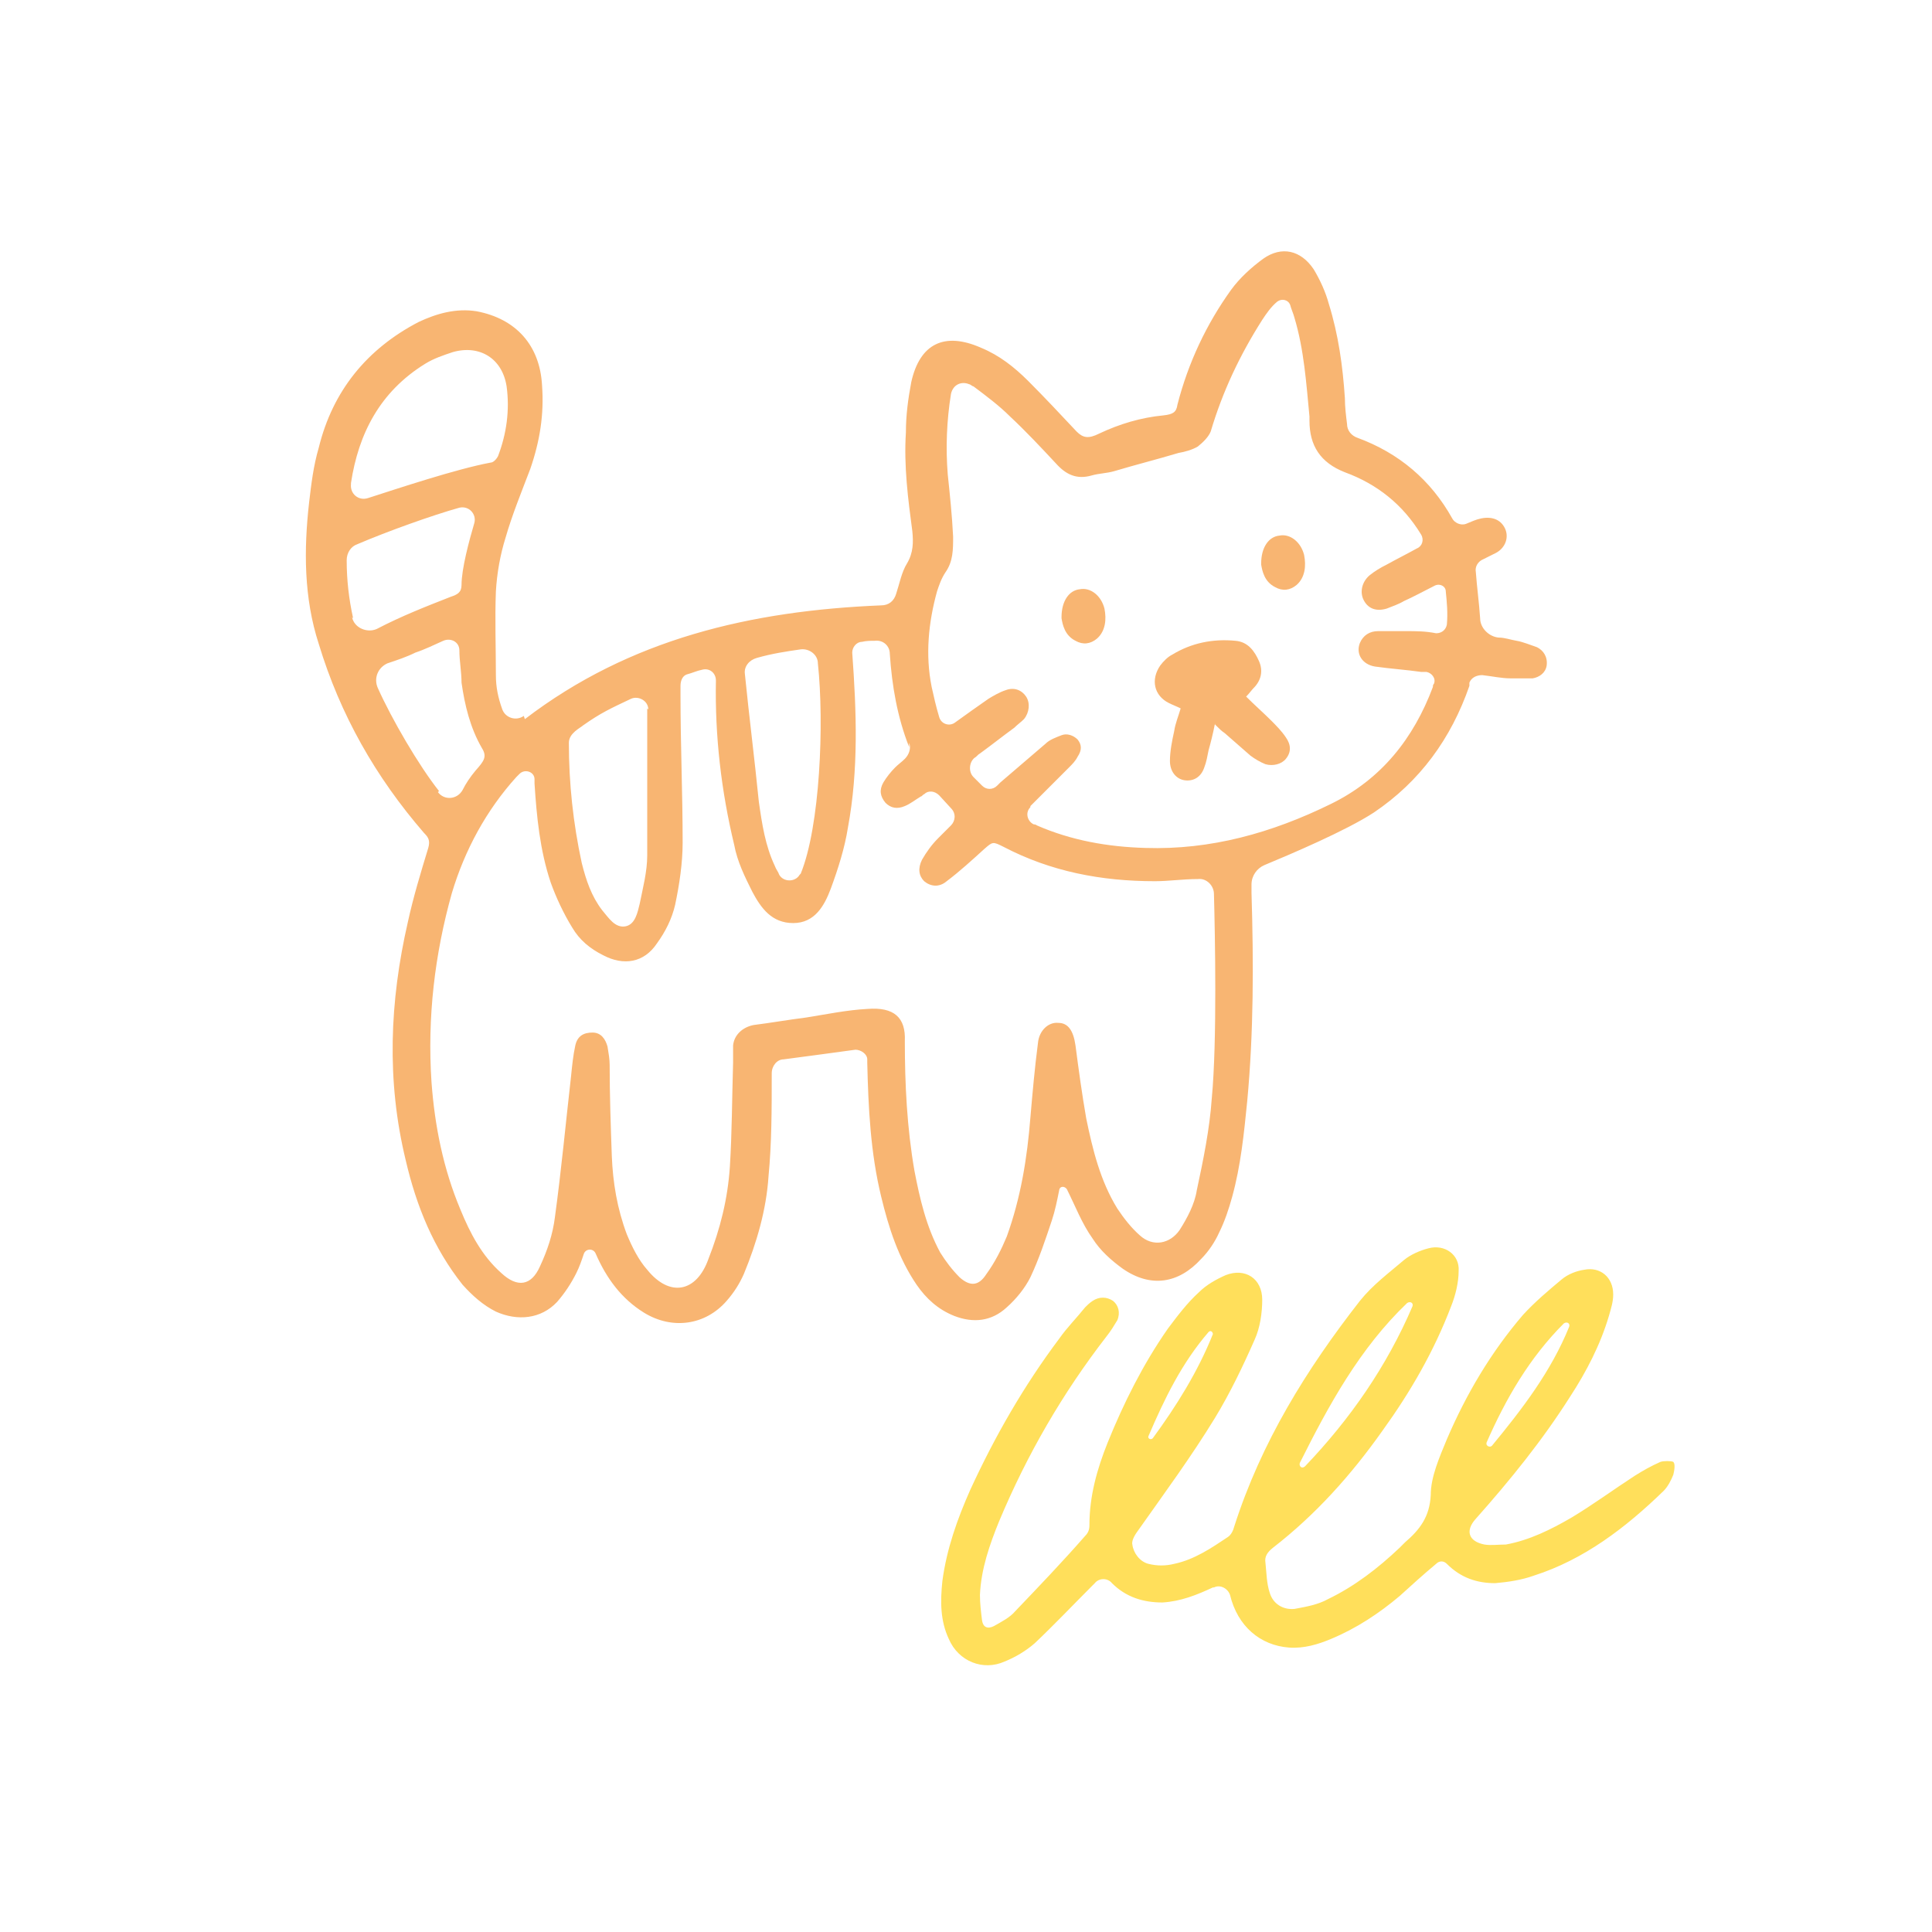
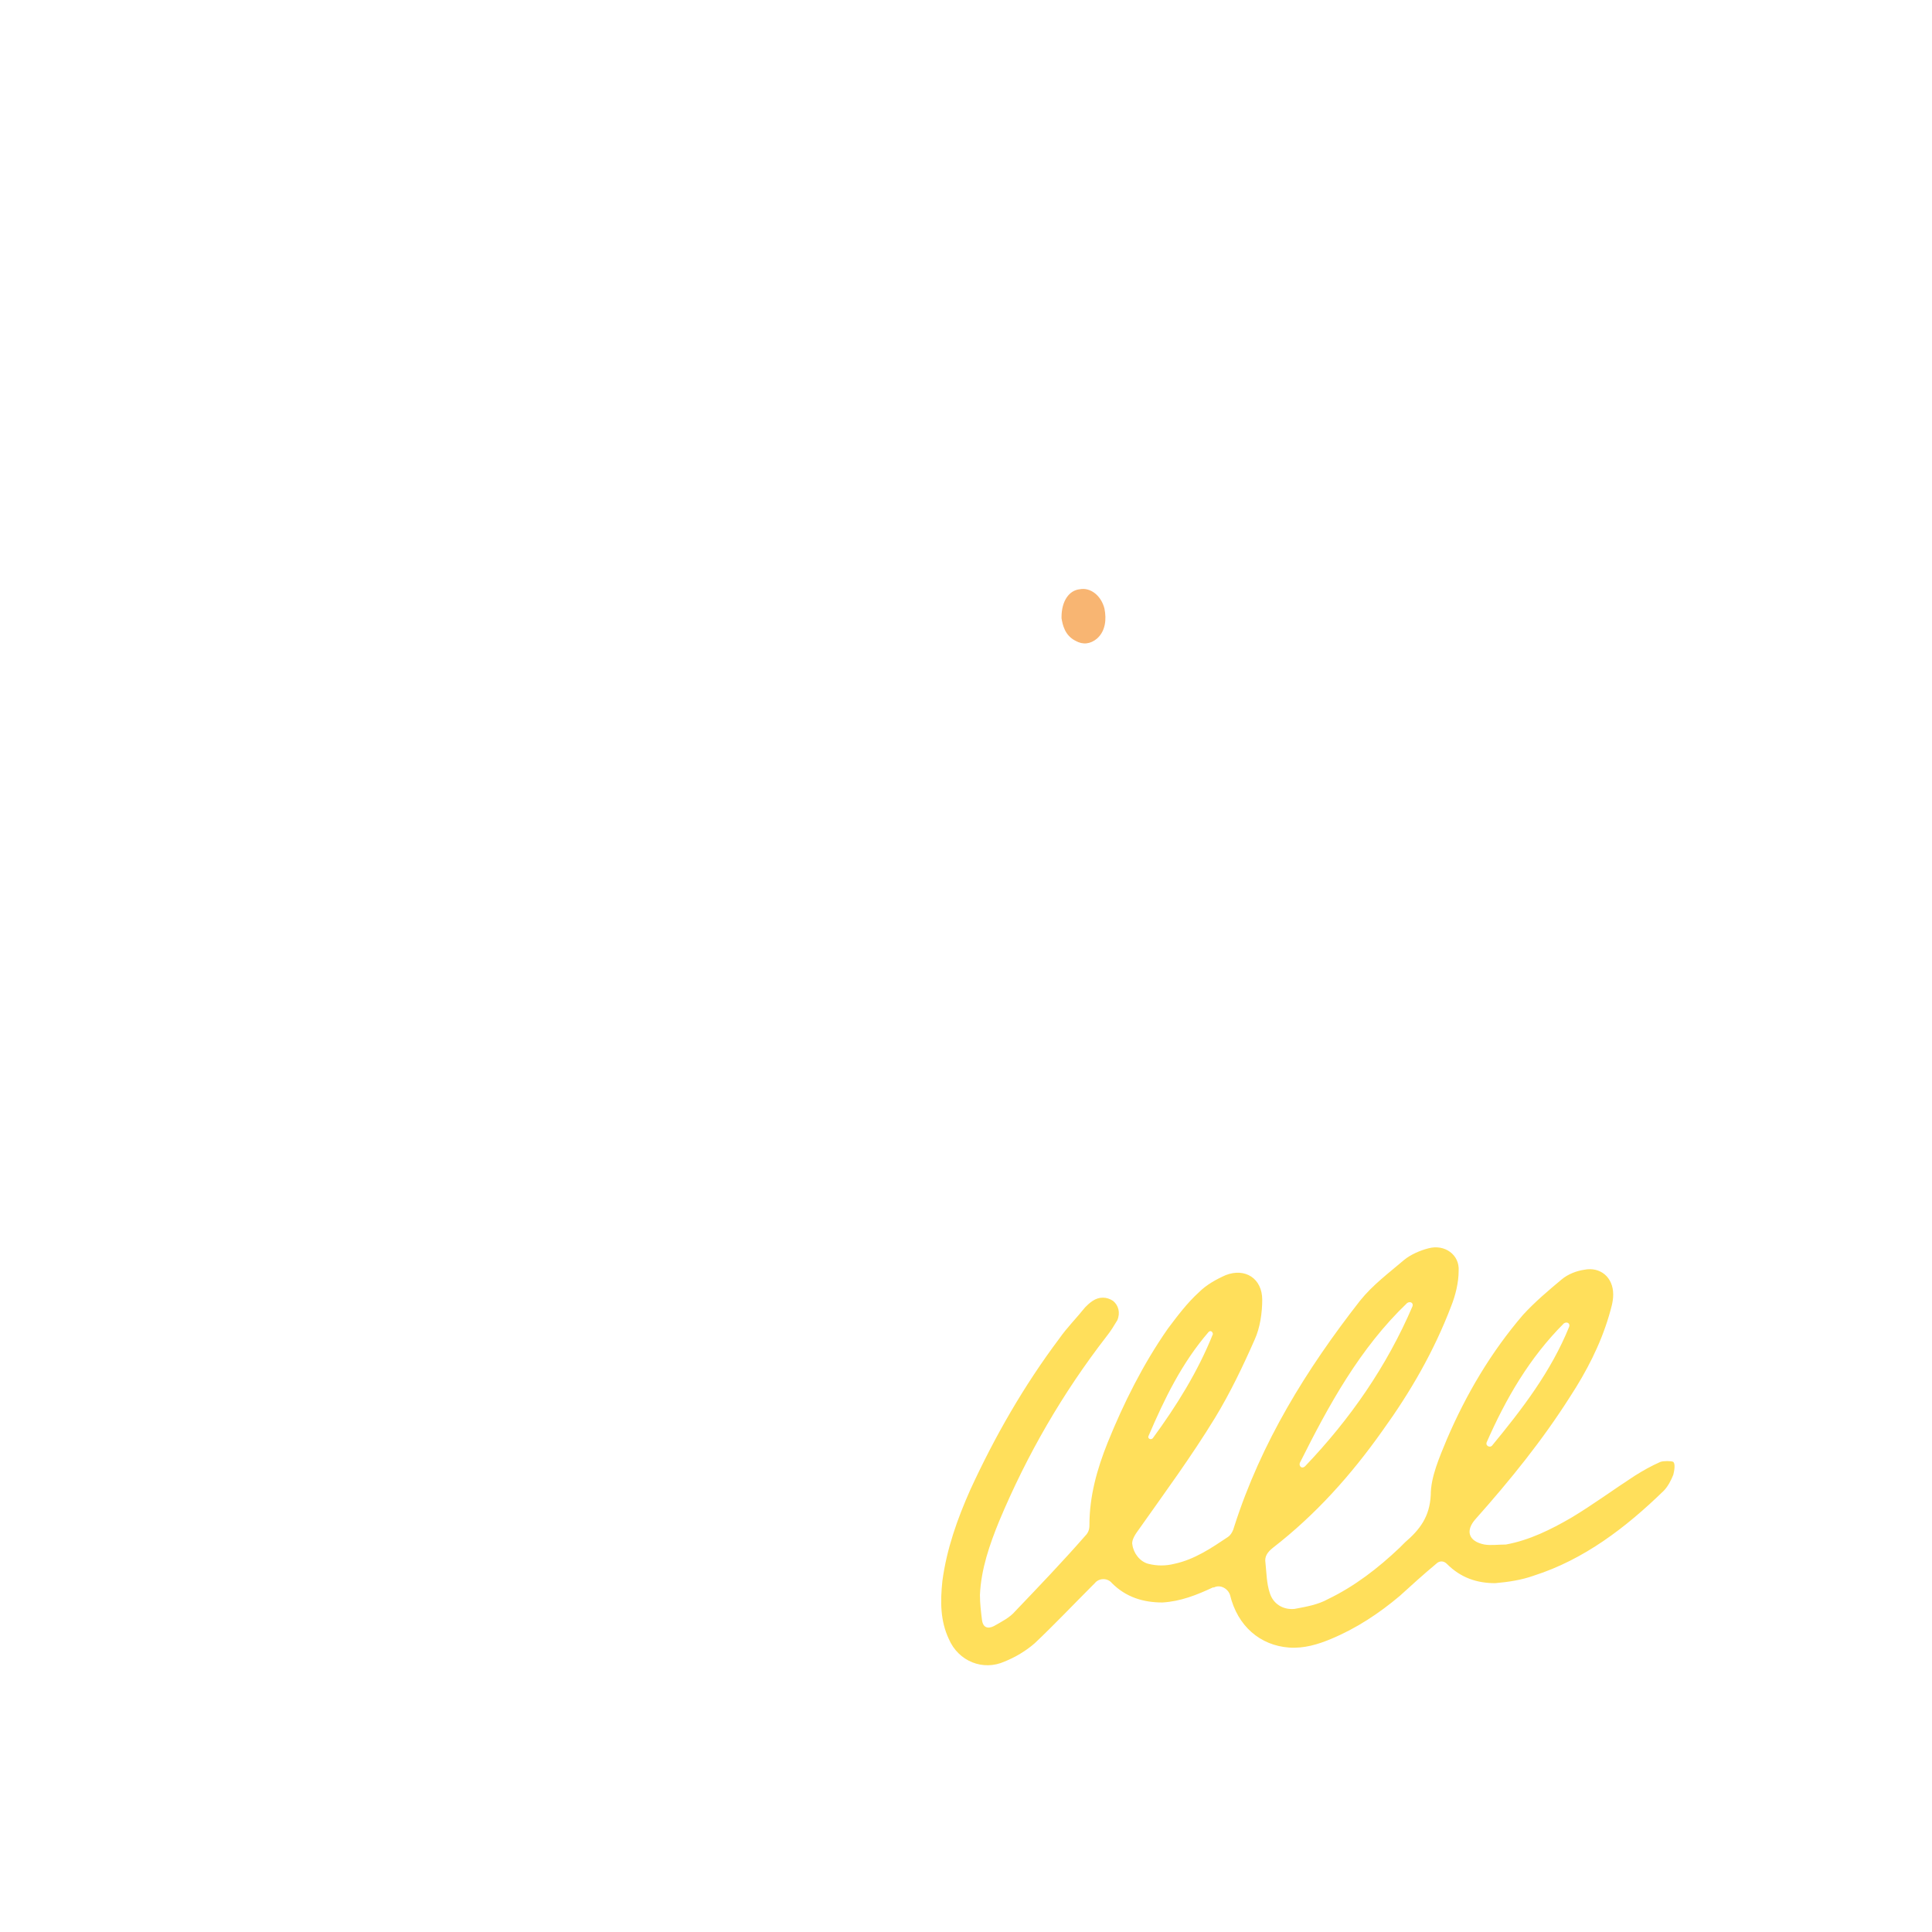
<svg xmlns="http://www.w3.org/2000/svg" id="Camada_1" version="1.1" viewBox="0 0 180 180">
  <defs>
    <style>
      .st0 {
        fill: #ffdf5b;
      }

      .st1 {
        fill: #f8b572;
      }
    </style>
  </defs>
  <g>
-     <path class="st1" d="M48.9,67c9.8-7.5,21.1-10.1,33.2-10.6.7,0,1.2-.4,1.4-1.1h0c.3-.9.5-2,1-2.8.6-1,.6-2,.5-3-.4-3-.8-6.1-.6-9.2,0-1.6.2-3.1.5-4.7.8-3.6,3.1-4.7,6.5-3.2,1.7.7,3.1,1.8,4.4,3.1,1.5,1.5,3,3.1,4.5,4.7.6.6,1.1.7,2.1.2,1.9-.9,3.9-1.5,6-1.7.9-.1,1.2-.3,1.3-1,1-3.9,2.7-7.5,5-10.7.8-1.1,1.9-2.1,3-2.9,1.7-1.2,3.5-.8,4.7,1,.6,1,1.1,2.1,1.4,3.2.9,2.9,1.3,5.8,1.5,8.8,0,.8.1,1.6.2,2.4,0,.6.4,1.1,1,1.3,3.8,1.4,6.8,3.9,8.8,7.5.2.4.8.7,1.3.5,0,0,0,0,0,0,.5-.2.9-.4,1.4-.5,1-.2,1.8.1,2.2.9.4.8.1,1.8-.8,2.3-.4.2-.8.4-1.2.6-.5.2-.8.7-.7,1.2.1,1.4.3,2.8.4,4.3,0,.9.8,1.7,1.7,1.8.6,0,1.1.2,1.7.3.6.1,1.3.4,1.9.6.6.3,1,.9.9,1.7-.1.7-.7,1.1-1.3,1.2-.7,0-1.4,0-2.1,0-.8,0-1.7-.2-2.6-.3-.5,0-1,.2-1.2.7,0,0,0,.2,0,.3-1.7,4.9-4.6,8.9-8.9,11.8-2.6,1.7-7.8,3.9-10.2,4.9-.7.3-1.2,1-1.2,1.8,0,.3,0,.5,0,.8.2,6.5.2,13-.4,19.4-.3,3-.6,6-1.4,8.9-.3,1.1-.7,2.3-1.2,3.3-.4.9-1,1.8-1.7,2.5-2.1,2.3-4.7,2.7-7.3.9-1.1-.8-2.1-1.7-2.8-2.8-1-1.4-1.6-3-2.4-4.6h0c-.2-.3-.6-.3-.7,0-.2,1-.4,2-.7,2.9-.6,1.8-1.2,3.6-2,5.3-.5,1-1.3,2-2.2,2.8-1.4,1.3-3.1,1.5-4.9.8-1.5-.6-2.6-1.6-3.5-2.9-1.7-2.5-2.6-5.3-3.3-8.2-1-4.1-1.2-8.3-1.3-12.5,0,0,0-.2,0-.3,0-.5-.6-.9-1.1-.9-2.2.3-4.4.6-6.7.9-.6,0-1.1.6-1.1,1.3,0,0,0,.1,0,.2,0,3.1,0,6.3-.3,9.4-.2,3.1-1.1,6.2-2.3,9.1-.4.9-.9,1.7-1.6,2.5-2,2.3-5.1,2.7-7.7,1.1-2.1-1.3-3.5-3.2-4.5-5.5h0c-.2-.5-.9-.5-1.1,0-.2.6-.4,1.2-.7,1.8-.5,1-1.1,1.9-1.8,2.7-1.5,1.6-3.7,1.8-5.7.9-1.2-.6-2.2-1.5-3.1-2.5-2.7-3.4-4.3-7.3-5.3-11.6-1.8-7.4-1.5-14.8.2-22.2.5-2.3,1.2-4.6,1.9-6.9.2-.7,0-1-.4-1.4-4.5-5.2-7.8-11-9.8-17.6-1.4-4.3-1.4-8.8-.9-13.2.2-1.7.4-3.4.9-5.1,1.3-5.3,4.5-9.2,9.3-11.7,1.7-.8,3.5-1.3,5.4-1,3.7.7,5.9,3.2,6.1,6.9.2,2.7-.2,5.2-1.1,7.8-.8,2.1-1.7,4.3-2.3,6.4-.5,1.6-.8,3.3-.9,5-.1,2.6,0,5.2,0,7.8,0,1.1.2,2.1.6,3.2.3.8,1.3,1.1,2,.6ZM84.7,69.6c-1.1-2.8-1.6-5.7-1.8-8.7,0-.7-.6-1.3-1.4-1.2-.4,0-.8,0-1.2.1-.5,0-.9.5-.9,1h0c.4,5.5.6,10.9-.4,16.3-.3,1.9-.9,3.8-1.6,5.7-.6,1.6-1.5,3.2-3.5,3.2-2,0-3-1.4-3.8-2.9-.7-1.4-1.4-2.8-1.7-4.4-1.2-5-1.8-10.1-1.7-15.3h0c0-.7-.6-1.2-1.3-1-.5.1-.9.3-1.3.4-.5.1-.7.6-.7,1.1,0,.3,0,.6,0,.9,0,4.6.2,9.1.2,13.7,0,1.9-.3,3.9-.7,5.8-.3,1.3-.9,2.5-1.7,3.6-1.2,1.8-3.1,2.1-5,1.1-1.2-.6-2.2-1.4-2.9-2.6-.8-1.3-1.5-2.8-2-4.2-1-3-1.3-6.1-1.5-9.2,0-.1,0-.3,0-.4,0-.7-.9-1-1.4-.5-.1.1-.2.2-.3.3-2.8,3.1-4.8,6.8-6,10.8-1.6,5.7-2.3,11.6-1.9,17.6.3,4.1,1.1,8.1,2.7,11.9.9,2.2,2,4.3,3.8,5.9,1.5,1.4,2.8,1.2,3.6-.6.7-1.5,1.2-3,1.4-4.6.6-4.4,1-8.7,1.5-13.1.1-1,.2-2,.4-2.9.2-.9.8-1.2,1.6-1.2.8,0,1.2.6,1.4,1.3.1.6.2,1.2.2,1.7,0,2.8.1,5.7.2,8.5.1,2.5.5,4.9,1.4,7.3.5,1.2,1.1,2.4,1.9,3.3,2.1,2.6,4.6,2.1,5.7-1,1.1-2.8,1.8-5.6,2-8.6.2-3.2.2-6.4.3-9.7,0-.5,0-1.1,0-1.6.1-1,.9-1.7,1.9-1.9,1.6-.2,3.3-.5,4.9-.7,1.9-.3,3.8-.7,5.7-.8,2.5-.2,3.6.8,3.5,3,0,4,.2,8.1.9,12.1.5,2.6,1.1,5.2,2.4,7.6.5.8,1.1,1.6,1.8,2.3,1,.9,1.8.8,2.5-.3.8-1.1,1.4-2.3,1.9-3.5,1.3-3.6,1.9-7.3,2.2-11.1.2-2.3.4-4.6.7-6.9.1-1.2,1-2,1.9-1.9.9,0,1.4.7,1.6,2.1.3,2.3.6,4.5,1,6.8.6,2.9,1.3,5.8,2.9,8.4.6.9,1.3,1.8,2.1,2.5,1.2,1.1,2.8.8,3.7-.5.7-1.1,1.4-2.4,1.6-3.7.6-2.8,1.2-5.7,1.4-8.6.5-5.3.3-15.2.2-19,0-.8-.7-1.5-1.5-1.4-1.4,0-2.7.2-4,.2-5,0-9.7-.9-14.1-3.2-1-.5-1-.5-1.8.2-1.1,1-2.3,2.1-3.5,3-.7.6-1.5.5-2.1,0-.5-.5-.6-1.2-.2-2,.4-.7.9-1.4,1.5-2,.4-.4.8-.8,1.2-1.2.4-.4.5-1.1,0-1.6l-1.1-1.2c-.4-.4-1-.5-1.4-.1-.1,0-.2.2-.3.2-.5.3-1,.7-1.5.9-.7.3-1.3.2-1.8-.3-.5-.6-.6-1.2-.2-1.9.3-.5.7-1,1.1-1.4.3-.3.6-.5.9-.8.4-.4.6-1,.4-1.5ZM96,75.2c-.5.5-.3,1.3.3,1.6,0,0,.2,0,.3.1,3.2,1.4,6.6,2,10.1,2.1,6.1.2,11.8-1.4,17.3-4.1,4.7-2.3,7.7-6.1,9.5-10.9,0-.1,0-.2.1-.3.2-.5-.2-1-.7-1.1-.2,0-.3,0-.5,0-1.4-.2-2.9-.3-4.3-.5-1.2-.2-1.8-1.2-1.4-2.2.3-.7.9-1.1,1.7-1.1.9,0,1.7,0,2.6,0,.9,0,1.8,0,2.8.2.5,0,.9-.3,1-.8.1-1.1,0-2.1-.1-3.1,0-.5-.6-.8-1.1-.5-1,.5-1.9,1-2.8,1.4-.5.3-1.1.5-1.6.7-1,.3-1.8,0-2.2-.9-.3-.7-.1-1.6.6-2.2.5-.4,1-.7,1.6-1,.9-.5,1.9-1,2.8-1.5.5-.2.7-.8.4-1.3h0c-1.7-2.8-4.1-4.7-7.1-5.8-2.3-.9-3.3-2.5-3.3-4.8,0-.1,0-.3,0-.4-.3-3.1-.5-6.2-1.4-9.2-.1-.4-.3-.8-.4-1.2-.2-.5-.8-.6-1.2-.3-.6.5-1,1.1-1.4,1.7-2.1,3.3-3.7,6.7-4.8,10.4-.2.5-.7,1-1.2,1.4-.5.3-1.2.5-1.8.6-2,.6-4,1.1-6,1.7-.7.2-1.4.2-2.1.4-1.4.4-2.4-.1-3.3-1.1-1.4-1.5-2.8-3-4.3-4.4-1-1-2.2-1.9-3.4-2.8-.1,0-.3-.2-.4-.2-.7-.3-1.5,0-1.7.9h0c-.4,2.5-.5,5-.3,7.5.2,1.9.4,3.8.5,5.8,0,1.2,0,2.3-.7,3.3-.4.6-.6,1.2-.8,1.8-.8,2.9-1.1,5.9-.5,8.9.2.9.4,1.8.7,2.8.2.7,1,.9,1.5.5,1.1-.8,2.1-1.5,3.1-2.2.5-.3,1-.6,1.6-.8.8-.3,1.5,0,1.9.6.4.6.3,1.5-.2,2.1-.3.3-.6.5-.9.8-1.1.8-2.1,1.6-3.2,2.4-.2.1-.3.3-.5.4-.5.4-.6,1.3-.1,1.8l.8.8c.4.4,1,.4,1.4,0,.1-.1.2-.2.3-.3,1.4-1.2,2.8-2.4,4.2-3.6.4-.4,1-.6,1.5-.8.5-.2,1.1,0,1.5.4.4.5.4,1,0,1.6-.2.4-.5.7-.8,1-.9.9-1.8,1.8-2.7,2.7-.3.3-.6.6-.9.9ZM32.7,45.1c-.1.9.7,1.6,1.6,1.3,2.8-.9,8.2-2.7,11.4-3.3.3,0,.6-.4.7-.6.8-2.1,1.1-4.3.8-6.5-.4-2.6-2.5-3.9-5-3.2-.9.3-1.8.6-2.6,1.1-4.2,2.6-6.2,6.5-6.9,11.1ZM60.4,66.1c0-.8-.9-1.3-1.6-1-1.9.9-2.8,1.3-4.5,2.5-.2.2-1.3.7-1.3,1.6,0,3.8.4,7.5,1.2,11.2.4,1.6.9,3.1,1.9,4.4.6.7,1.2,1.7,2.2,1.5.9-.2,1.1-1.3,1.3-2.1.3-1.5.7-3,.7-4.5,0-4.6,0-9.1,0-13.7,0,0,0,0,0,0ZM74.6,81.4c1.8-4.4,2.2-14,1.6-19.6,0-.8-.8-1.4-1.6-1.3-1.4.2-2.7.4-4.1.8-.7.2-1.2.8-1.1,1.5.4,4,.9,7.9,1.3,11.9.3,2.1.6,4.1,1.5,6,.1.3.3.5.4.8.4.7,1.5.7,1.9,0ZM32.8,57.5c.2,1,1.4,1.5,2.3,1.1,2.3-1.2,4.6-2.1,6.9-3,.6-.2,1-.4,1-1.1,0-1.5.7-4.1,1.2-5.8.2-.8-.5-1.6-1.4-1.4-2.5.7-6.7,2.2-9.5,3.4-.6.2-1,.8-1,1.5,0,1.8.2,3.6.6,5.4ZM40.8,73.8c.6.8,1.8.7,2.3-.2.3-.6.7-1.2,1.2-1.8.8-.9,1.1-1.3.6-2.1-1.1-1.9-1.6-4-1.9-6.1,0-1-.2-2-.2-3,0-.8-.8-1.2-1.5-.9-.9.4-1.7.8-2.6,1.1-.8.4-1.7.7-2.6,1-.9.4-1.3,1.4-.9,2.3,1.3,2.9,3.8,7.2,5.7,9.6Z" />
-     <path class="st1" d="M113.2,67.4c-.2,1-.4,1.8-.6,2.5-.1.5-.2,1.1-.4,1.6-.3.9-1,1.3-1.8,1.2-.8-.1-1.4-.8-1.4-1.8,0-.9.2-1.9.4-2.8.1-.7.4-1.4.6-2.1-.4-.2-.7-.3-1.1-.5-1.4-.7-1.7-2.2-.8-3.5.3-.4.7-.8,1.1-1,1.8-1.1,3.8-1.5,5.9-1.3,1.2.1,1.8,1,2.2,1.9.4.9.2,1.8-.5,2.5-.2.2-.4.5-.7.8.8.8,1.6,1.5,2.3,2.2.5.5,1,1,1.4,1.6.5.7.5,1.4,0,2-.4.5-1.2.7-1.9.5-.5-.2-1-.5-1.4-.8-.8-.7-1.6-1.4-2.4-2.1-.3-.2-.5-.4-.9-.8Z" />
    <path class="st1" d="M98.9,57.5c0-1.5.7-2.5,1.7-2.6,1-.2,2,.6,2.3,1.8.2,1,.1,2.1-.7,2.8-.6.5-1.3.6-2,.2-1-.5-1.2-1.5-1.3-2.1Z" />
-     <path class="st1" d="M117.5,52.5c0-1.5.7-2.5,1.7-2.6,1-.2,2,.6,2.3,1.8.2,1,.1,2.1-.7,2.8-.6.5-1.3.6-2,.2-1-.5-1.2-1.5-1.3-2.1Z" />
  </g>
-   <path class="st0" d="M134.8,145.7c-.3-.3-.7-.3-1,0-1.2,1-2.3,2-3.4,3-1.9,1.6-4,3-6.4,4-1.2.5-2.5.9-3.9.8-2.7-.2-4.8-2-5.5-4.9h0c-.2-.6-.9-1-1.5-.7,0,0,0,0-.1,0-1.5.7-3,1.3-4.7,1.4-1.8,0-3.4-.5-4.7-1.8,0,0,0,0,0,0-.4-.5-1.2-.5-1.6,0,0,0-.1.1-.2.2-1.8,1.8-3.6,3.7-5.4,5.4-.8.7-1.8,1.3-2.8,1.7-2,.9-4.3,0-5.2-2.1-.8-1.7-.8-3.5-.6-5.4.4-3,1.4-5.8,2.6-8.5,2.3-5,5-9.7,8.3-14.1.7-1,1.6-1.9,2.4-2.9.2-.2.4-.4.7-.6.6-.4,1.3-.4,1.9,0,.5.4.7,1.1.4,1.8-.3.5-.6,1-1,1.5-4.1,5.3-7.4,11-10,17.2-.9,2.2-1.7,4.5-1.8,6.9,0,.8.1,1.6.2,2.4.1.6.5.8,1.1.5.7-.4,1.5-.8,2-1.4,2.2-2.3,4.4-4.6,6.5-7,.3-.3.4-.6.4-1,0-2.7.7-5.2,1.7-7.7,1.5-3.7,3.3-7.3,5.6-10.6.9-1.2,1.8-2.4,2.9-3.4.7-.7,1.6-1.2,2.5-1.6,1.8-.7,3.4.3,3.4,2.3,0,1.2-.2,2.6-.7,3.7-1.1,2.5-2.3,5-3.7,7.3-2.2,3.6-4.7,7-7.1,10.4-.3.4-.7,1-.6,1.4.1.8.7,1.6,1.5,1.8.8.2,1.6.2,2.4,0,1.9-.4,3.5-1.5,5-2.5.3-.2.5-.6.6-1,2.5-7.8,6.7-14.6,11.7-21,1.2-1.5,2.7-2.6,4.1-3.8.6-.5,1.5-.9,2.3-1.1,1.5-.4,2.9.6,2.8,2.1,0,1.1-.3,2.3-.7,3.3-1.6,4.2-3.8,8-6.4,11.6-2.9,4.1-6.2,7.8-10.2,10.9-.5.4-.8.8-.7,1.4.1.9.1,1.9.4,2.8.3,1,1.2,1.6,2.3,1.5,1.1-.2,2.2-.4,3.1-.9,2.5-1.2,4.7-2.9,6.7-4.8.2-.2.3-.3.5-.5,1.4-1.2,2.3-2.4,2.4-4.4,0-1.7.8-3.5,1.5-5.2,1.8-4.2,4.1-8.1,7.1-11.6,1.1-1.2,2.4-2.3,3.6-3.3.6-.5,1.4-.8,2.1-.9,1.5-.3,2.7.7,2.7,2.3,0,.7-.2,1.3-.4,2-.8,2.7-2.1,5.2-3.6,7.5-2.6,4.1-5.6,7.8-8.8,11.4-1,1.1-.7,2.1.8,2.4.6.1,1.3,0,2,0,2.2-.4,4.2-1.4,6.1-2.5,2-1.2,3.9-2.6,5.9-3.9.8-.5,1.5-.9,2.4-1.3.3-.1,1-.1,1.2,0,.2.2.1.8,0,1.2-.2.5-.5,1.1-.9,1.5-3.5,3.4-7.4,6.4-12.1,7.9-1.1.4-2.4.6-3.6.7-1.7,0-3.2-.5-4.5-1.8h0ZM121.6,136.6c4.2-4.4,7.6-9.3,10-14.9.1-.3-.2-.5-.5-.3-4.4,4.2-7.3,9.5-10,14.9-.1.3.2.6.5.3ZM139,134.7c2.8-3.4,5.5-6.9,7.2-11.1.1-.3-.2-.5-.5-.3-3.2,3.2-5.4,7-7.2,11.1-.1.3.3.5.5.3ZM107.4,134c2.2-3,4.2-6.2,5.6-9.7,0-.2-.2-.4-.4-.2-2.5,2.9-4.1,6.2-5.6,9.7-.1.2.2.4.4.2Z" />
+   <path class="st0" d="M134.8,145.7c-.3-.3-.7-.3-1,0-1.2,1-2.3,2-3.4,3-1.9,1.6-4,3-6.4,4-1.2.5-2.5.9-3.9.8-2.7-.2-4.8-2-5.5-4.9h0c-.2-.6-.9-1-1.5-.7,0,0,0,0-.1,0-1.5.7-3,1.3-4.7,1.4-1.8,0-3.4-.5-4.7-1.8,0,0,0,0,0,0-.4-.5-1.2-.5-1.6,0,0,0-.1.1-.2.2-1.8,1.8-3.6,3.7-5.4,5.4-.8.7-1.8,1.3-2.8,1.7-2,.9-4.3,0-5.2-2.1-.8-1.7-.8-3.5-.6-5.4.4-3,1.4-5.8,2.6-8.5,2.3-5,5-9.7,8.3-14.1.7-1,1.6-1.9,2.4-2.9.2-.2.4-.4.7-.6.6-.4,1.3-.4,1.9,0,.5.4.7,1.1.4,1.8-.3.5-.6,1-1,1.5-4.1,5.3-7.4,11-10,17.2-.9,2.2-1.7,4.5-1.8,6.9,0,.8.1,1.6.2,2.4.1.6.5.8,1.1.5.7-.4,1.5-.8,2-1.4,2.2-2.3,4.4-4.6,6.5-7,.3-.3.4-.6.4-1,0-2.7.7-5.2,1.7-7.7,1.5-3.7,3.3-7.3,5.6-10.6.9-1.2,1.8-2.4,2.9-3.4.7-.7,1.6-1.2,2.5-1.6,1.8-.7,3.4.3,3.4,2.3,0,1.2-.2,2.6-.7,3.7-1.1,2.5-2.3,5-3.7,7.3-2.2,3.6-4.7,7-7.1,10.4-.3.4-.7,1-.6,1.4.1.8.7,1.6,1.5,1.8.8.2,1.6.2,2.4,0,1.9-.4,3.5-1.5,5-2.5.3-.2.5-.6.6-1,2.5-7.8,6.7-14.6,11.7-21,1.2-1.5,2.7-2.6,4.1-3.8.6-.5,1.5-.9,2.3-1.1,1.5-.4,2.9.6,2.8,2.1,0,1.1-.3,2.3-.7,3.3-1.6,4.2-3.8,8-6.4,11.6-2.9,4.1-6.2,7.8-10.2,10.9-.5.4-.8.8-.7,1.4.1.9.1,1.9.4,2.8.3,1,1.2,1.6,2.3,1.5,1.1-.2,2.2-.4,3.1-.9,2.5-1.2,4.7-2.9,6.7-4.8.2-.2.3-.3.5-.5,1.4-1.2,2.3-2.4,2.4-4.4,0-1.7.8-3.5,1.5-5.2,1.8-4.2,4.1-8.1,7.1-11.6,1.1-1.2,2.4-2.3,3.6-3.3.6-.5,1.4-.8,2.1-.9,1.5-.3,2.7.7,2.7,2.3,0,.7-.2,1.3-.4,2-.8,2.7-2.1,5.2-3.6,7.5-2.6,4.1-5.6,7.8-8.8,11.4-1,1.1-.7,2.1.8,2.4.6.1,1.3,0,2,0,2.2-.4,4.2-1.4,6.1-2.5,2-1.2,3.9-2.6,5.9-3.9.8-.5,1.5-.9,2.4-1.3.3-.1,1-.1,1.2,0,.2.2.1.8,0,1.2-.2.5-.5,1.1-.9,1.5-3.5,3.4-7.4,6.4-12.1,7.9-1.1.4-2.4.6-3.6.7-1.7,0-3.2-.5-4.5-1.8h0M121.6,136.6c4.2-4.4,7.6-9.3,10-14.9.1-.3-.2-.5-.5-.3-4.4,4.2-7.3,9.5-10,14.9-.1.3.2.6.5.3ZM139,134.7c2.8-3.4,5.5-6.9,7.2-11.1.1-.3-.2-.5-.5-.3-3.2,3.2-5.4,7-7.2,11.1-.1.3.3.5.5.3ZM107.4,134c2.2-3,4.2-6.2,5.6-9.7,0-.2-.2-.4-.4-.2-2.5,2.9-4.1,6.2-5.6,9.7-.1.2.2.4.4.2Z" />
</svg>